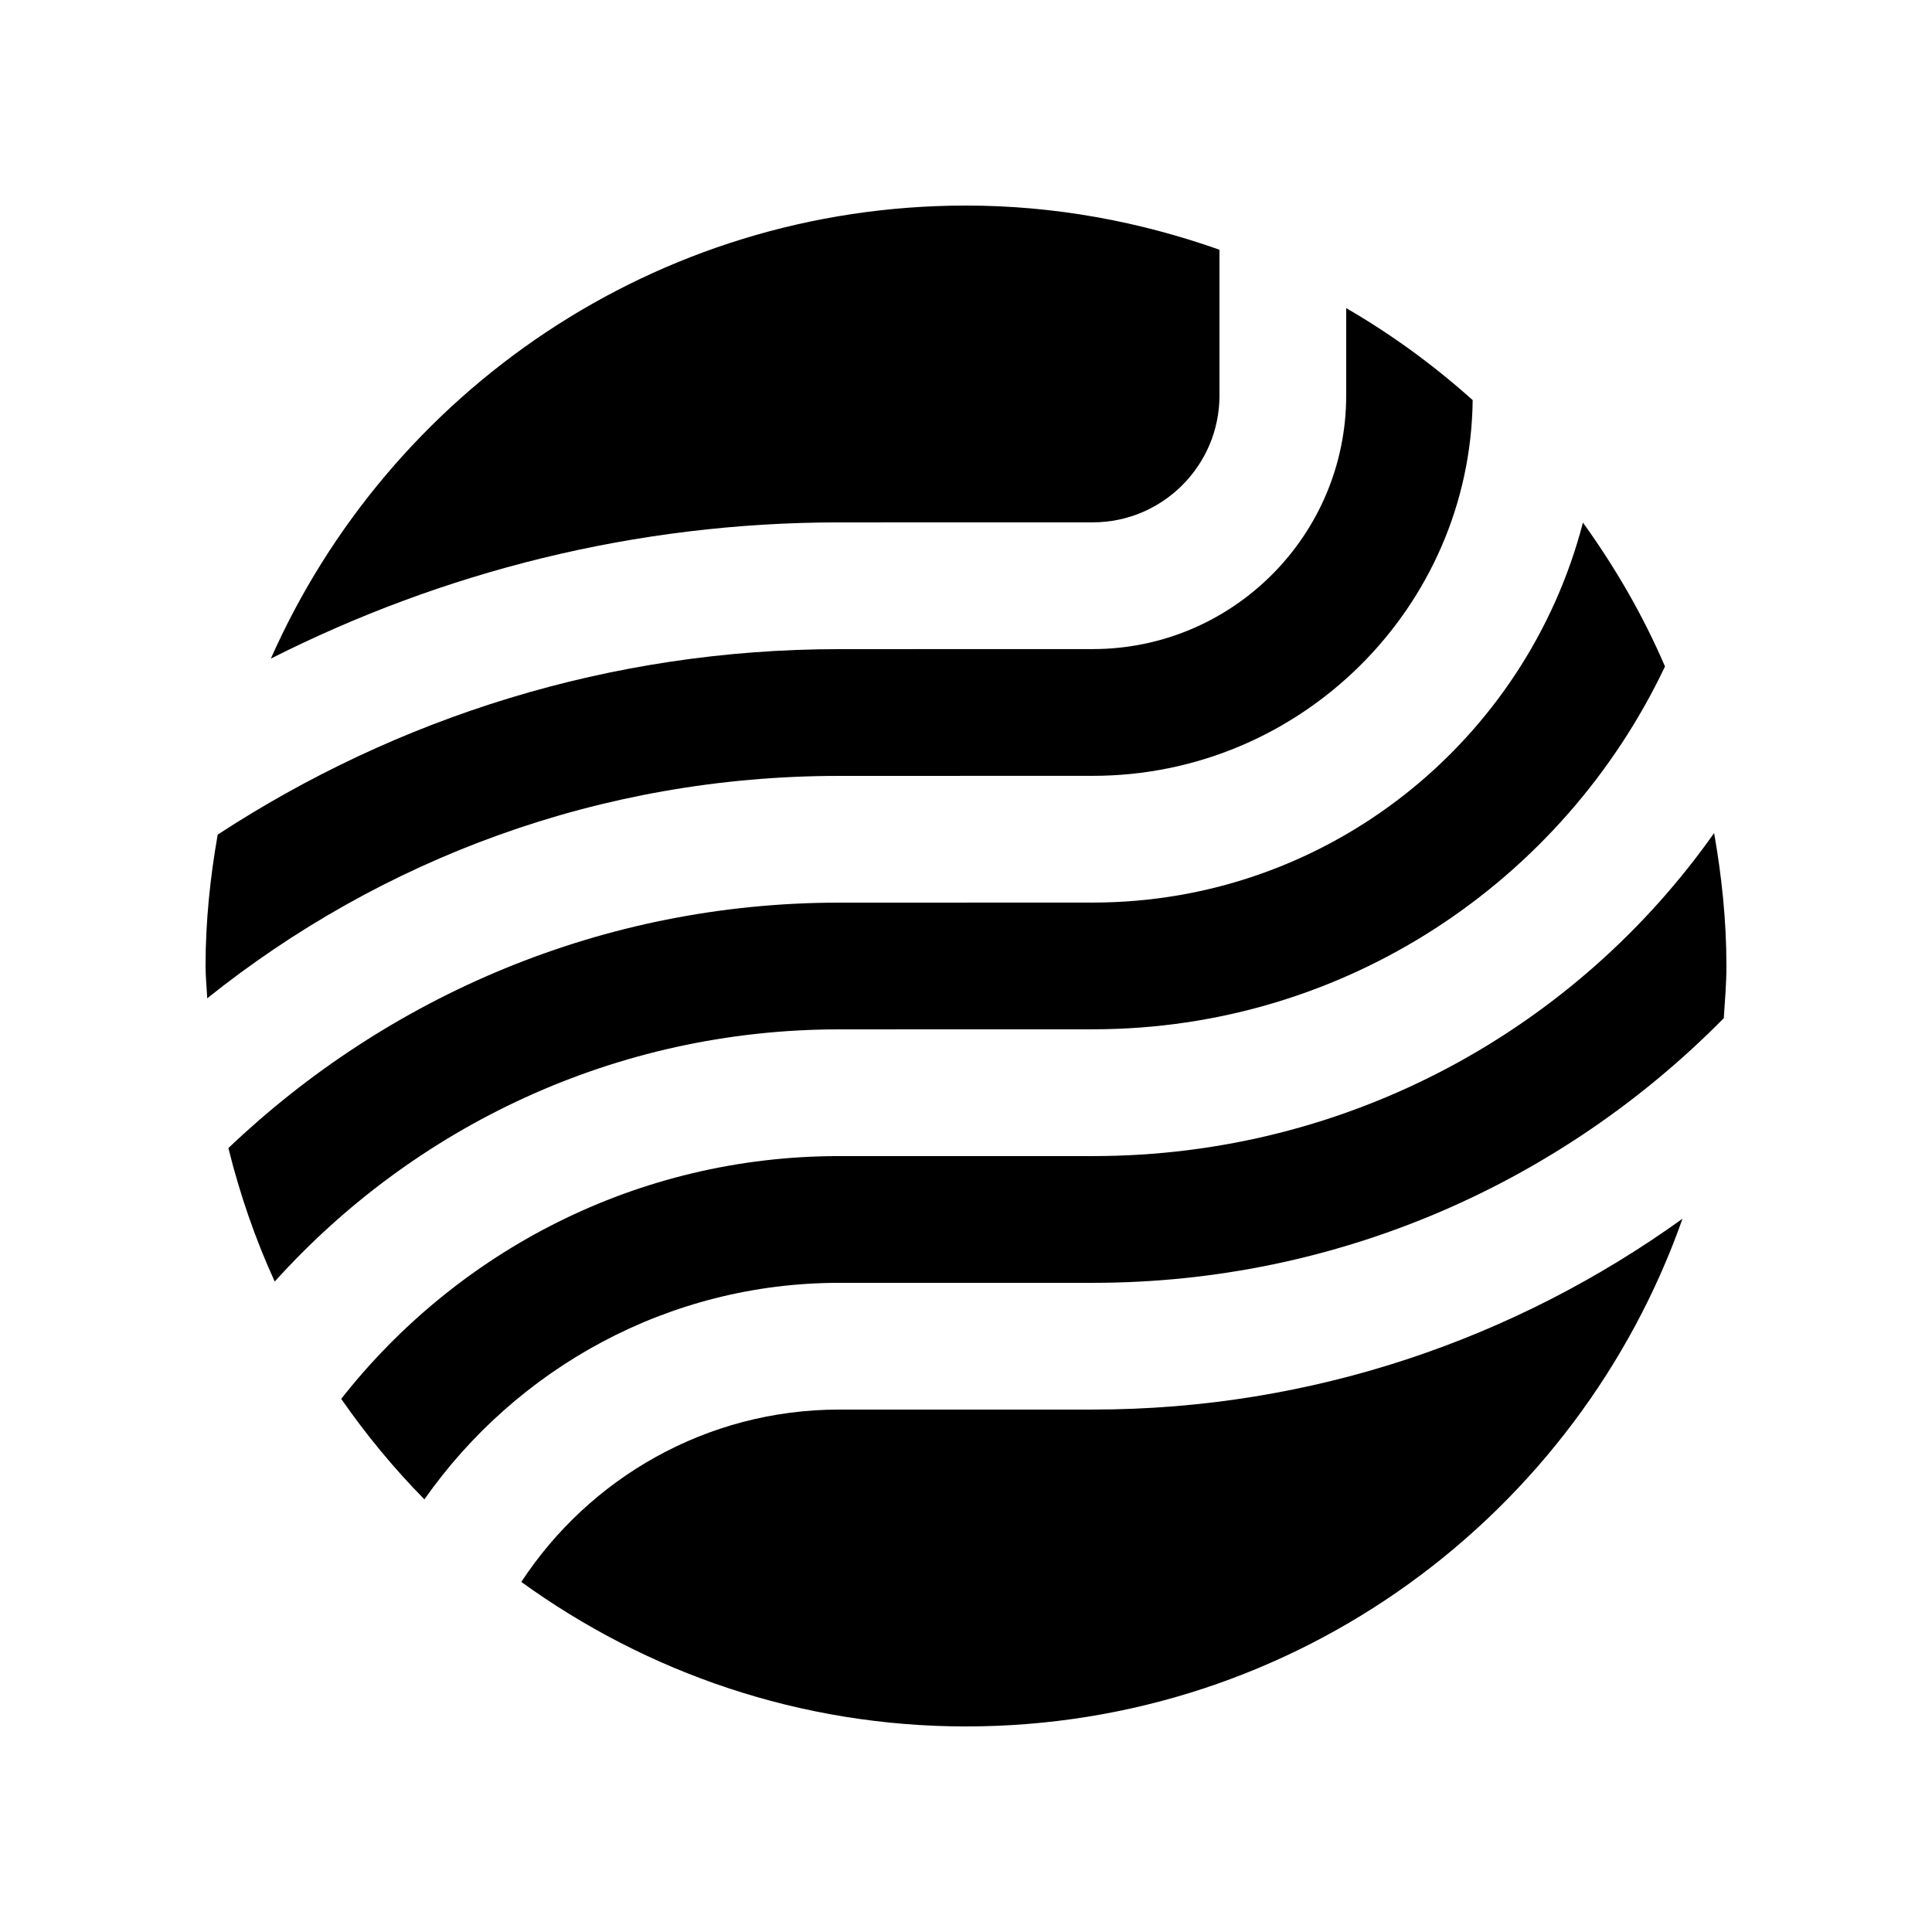
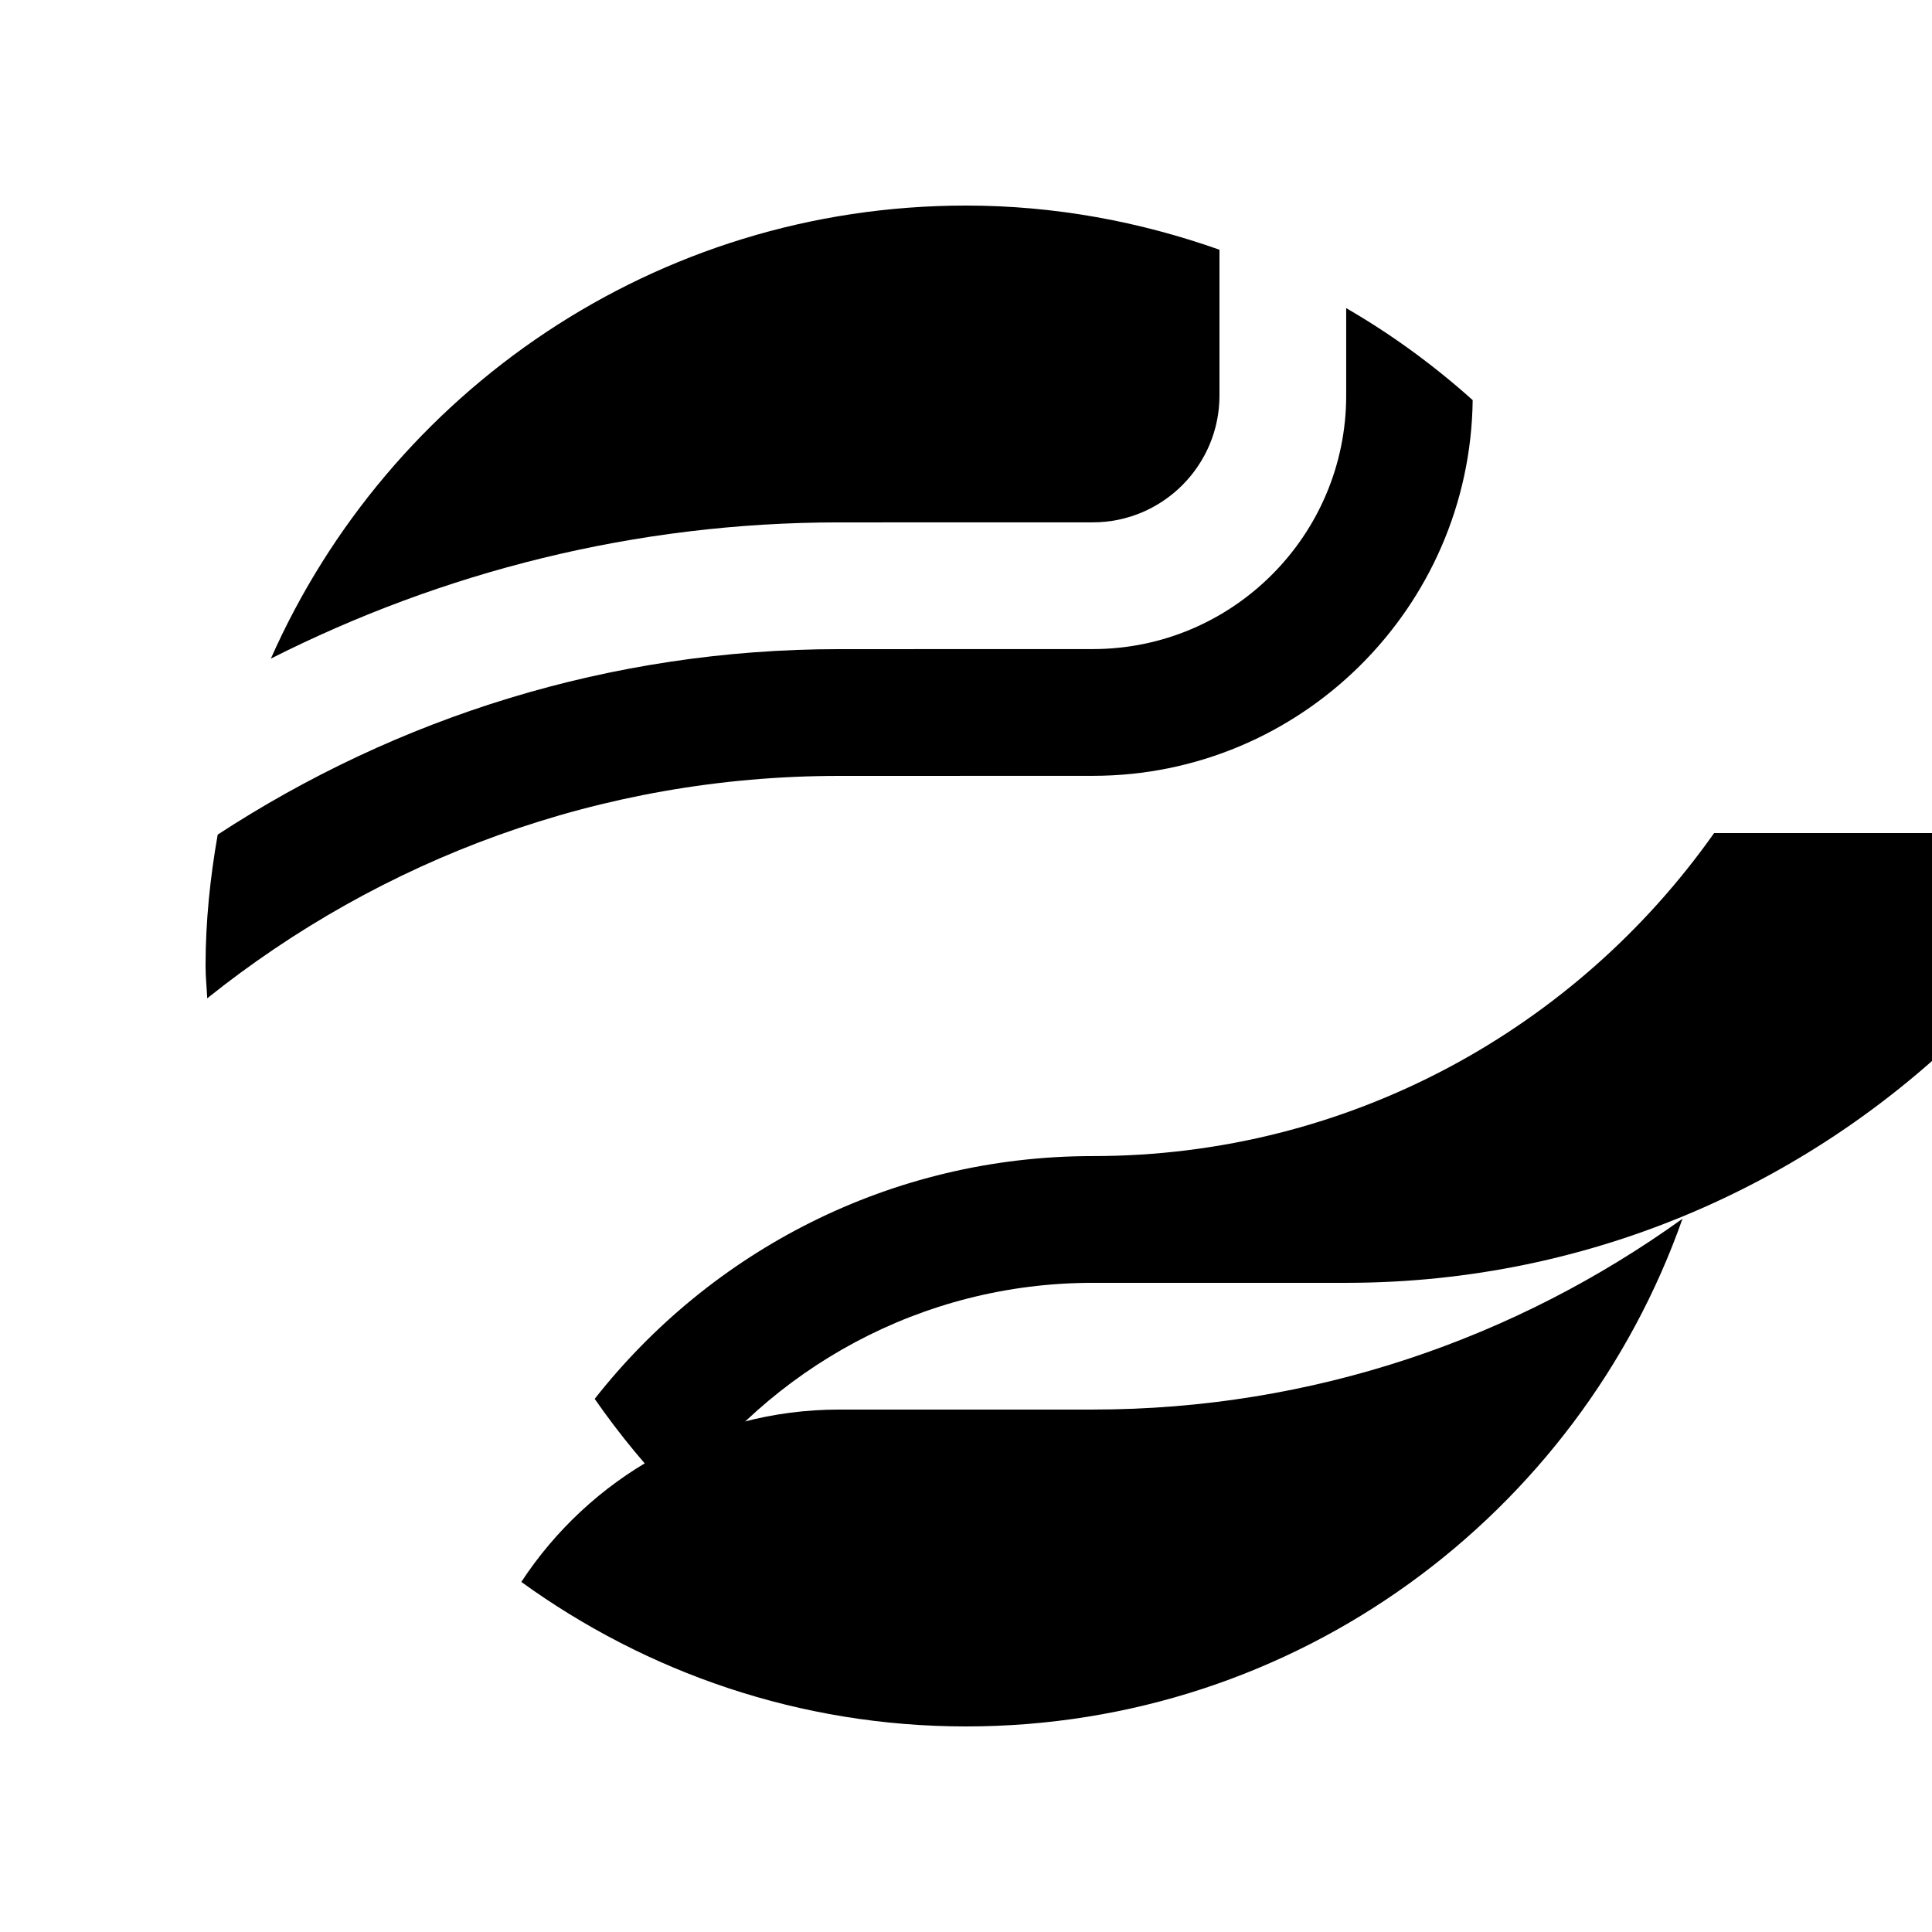
<svg xmlns="http://www.w3.org/2000/svg" fill="#000000" width="800px" height="800px" version="1.1" viewBox="144 144 512 512">
  <g>
-     <path d="m366.41 416.79 67.18-0.016c67.027 0 124.7-39.371 151.65-96.152-5.82-13.578-13.219-26.289-21.746-38.133-15.012 57.812-67.473 100.7-129.91 100.7l-67.18 0.02c-62.73 0-119.67 24.848-161.88 65.043 3.039 12.27 7.133 24.105 12.281 35.371 36.887-40.93 90.172-66.832 149.61-66.832z" />
-     <path d="m598.26 364.77c-36.496 51.719-96.578 85.605-164.68 85.605h-67.176c-53.609 0-101.23 25.207-131.98 64.34 6.594 9.496 13.957 18.414 22.043 26.633 24.32-34.637 64.504-57.383 109.94-57.383h67.18c65.391 0 124.58-26.883 167.23-70.129 0.309-4.59 0.703-9.164 0.703-13.84 0-12.043-1.246-23.766-3.262-35.227z" />
+     <path d="m598.26 364.77c-36.496 51.719-96.578 85.605-164.68 85.605c-53.609 0-101.23 25.207-131.98 64.34 6.594 9.496 13.957 18.414 22.043 26.633 24.32-34.637 64.504-57.383 109.94-57.383h67.18c65.391 0 124.58-26.883 167.23-70.129 0.309-4.59 0.703-9.164 0.703-13.84 0-12.043-1.246-23.766-3.262-35.227z" />
    <path d="m366.41 316.03c-60.766 0-117.27 18.172-164.72 49.152-1.988 11.336-3.215 22.914-3.215 34.82 0 2.887 0.312 5.707 0.441 8.559 45.969-36.797 104.16-58.941 167.49-58.941l67.18-0.016c55.152 0 100.04-44.562 100.69-99.566-10.281-9.219-21.484-17.418-33.52-24.375v23.164c0 37.051-30.121 67.188-67.172 67.188z" />
    <path d="m366.41 282.44 67.18-0.012c18.516 0 33.582-15.074 33.582-33.605v-38.641c-21.039-7.445-43.57-11.707-67.172-11.707-82.262 0-152.92 49.379-184.22 120.06 45.355-22.914 96.43-36.098 150.63-36.098z" />
    <path d="m433.59 517.55h-67.176c-35.227 0-66.234 18.203-84.262 45.676 33.16 23.992 73.801 38.297 117.85 38.297 87.789 0 162.25-56.219 189.88-134.55-44.086 31.703-97.973 50.574-156.29 50.574z" />
  </g>
</svg>